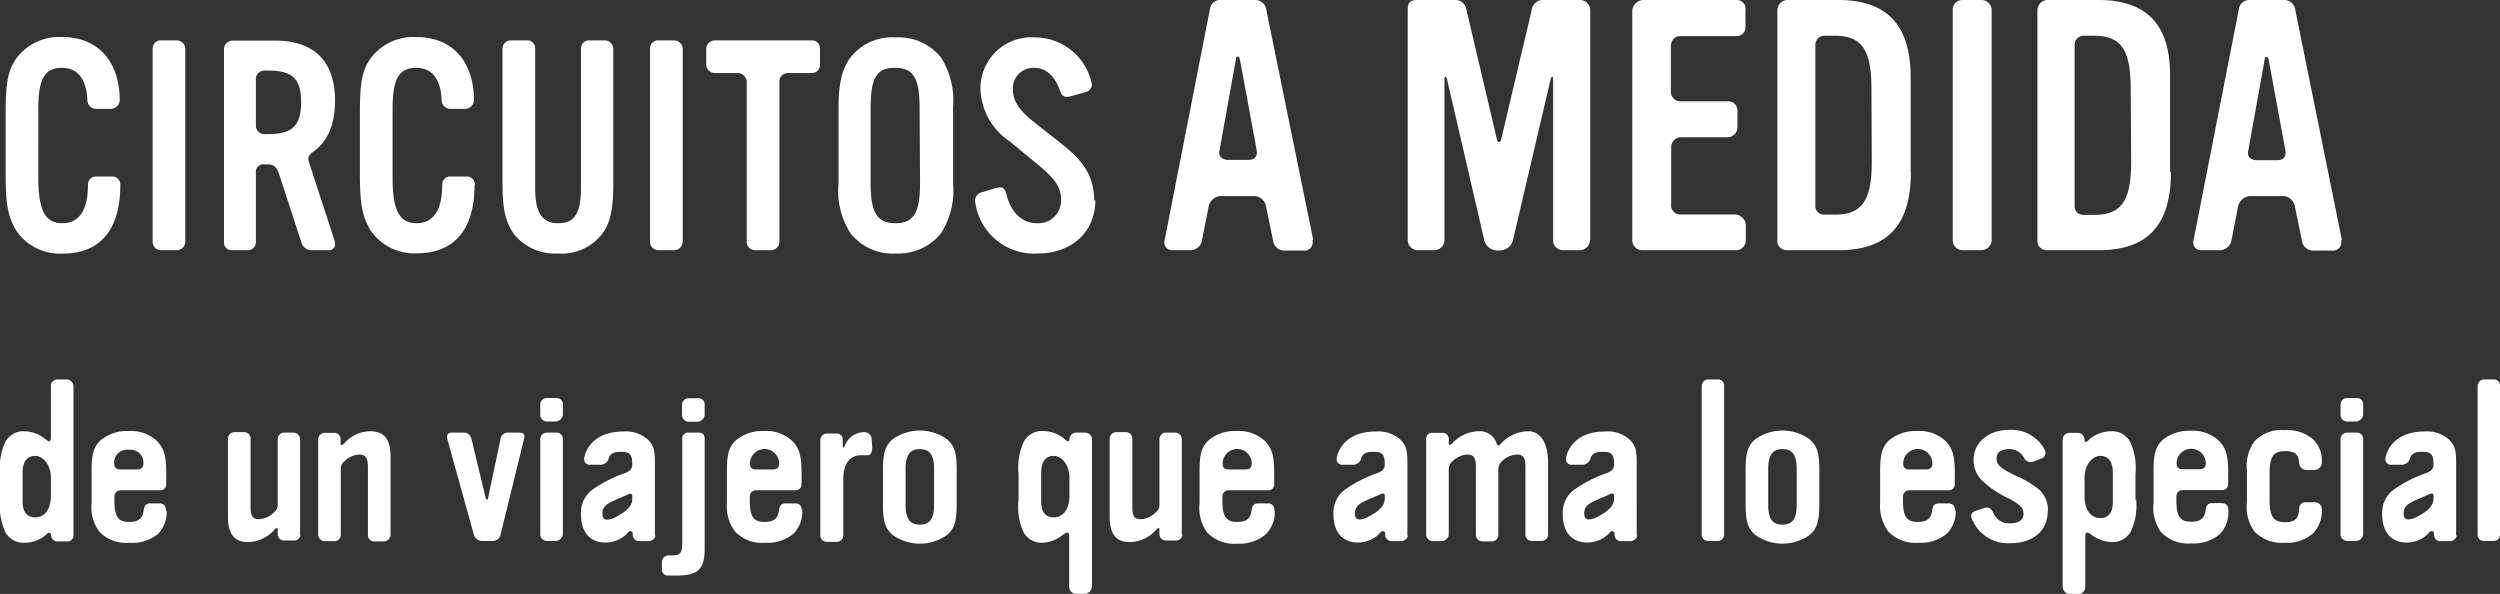
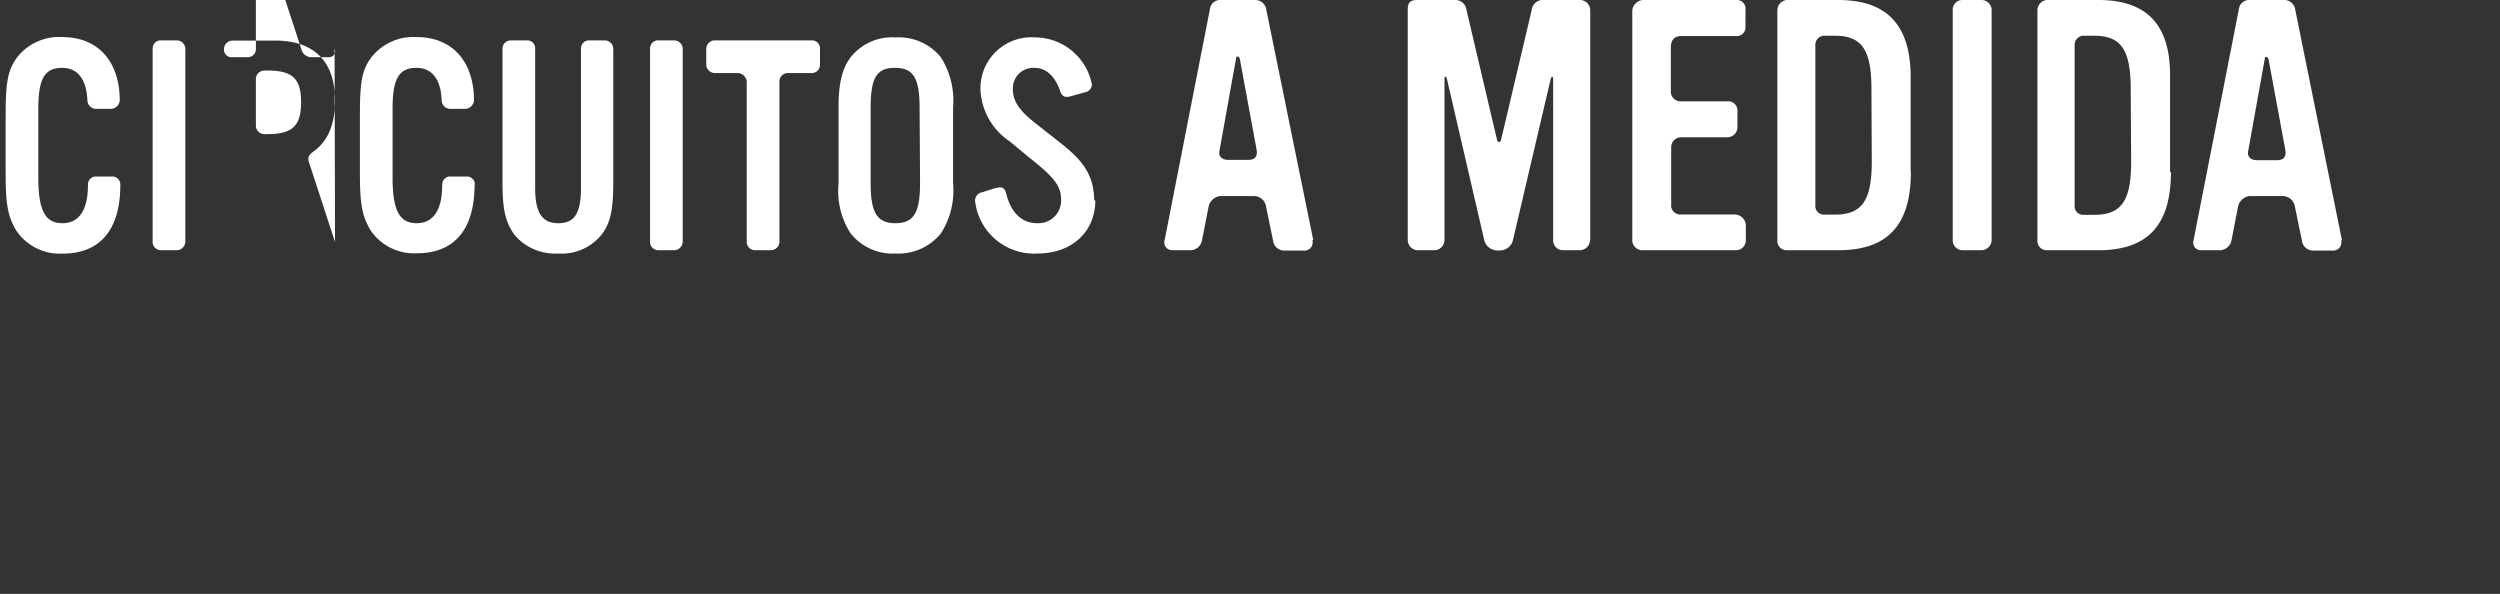
<svg xmlns="http://www.w3.org/2000/svg" viewBox="0 0 221.1 52.52">
  <rect x="0" y="0" width="221.1" height="52.52" fill="#333333" stroke="none" />
  <defs>
    <style>.a{fill:#fff;}</style>
  </defs>
-   <path class="a" d="m221.1 47.26V34.12a.52.52 0 0 0-.56-.56h-.84a.58.58 0 0 0-.58.58v13.12a.55.55 0 0 0 .56.58h.86a.55.55 0 0 0 .56-.58m-5.88-3.16c0 .62-.5 1.1-1.38 1.56a1.84 1.84 0 0 1-.84.28c-.36 0-.42-.28-.42-.56c0-.84.78-1 2.28-1.68c.18-.08.36-.1.36.16zm2 3.24V41c0-1.2-.1-1.58-.6-2.1a2.9 2.9 0 0 0-2.18-.74c-3 0-3.48 2.1-3.48 2.48a.48.48 0 0 0 .5.46h1a.75.75 0 0 0 .68-.58c.16-.46.52-.56 1.08-.56c.76 0 1 .18 1 1.14c0 .4-.26.58-.6.72a11.47 11.47 0 0 0-3 1.54a2.54 2.54 0 0 0-.94 2.12c0 1.58.8 2.5 2.16 2.5a2.66 2.66 0 0 0 1.82-.7c.18-.16.2-.3.38-.3s.22.08.22.3a.56.56 0 0 0 .52.58h.9c.24 0 .58-.22.58-.5m-8.26-.1v-8.44a.55.55 0 0 0-.58-.56h-.84a.59.59 0 0 0-.58.56v8.44a.59.59 0 0 0 .56.58h.86a.68.68 0 0 0 .58-.58m0-10.58v-.92a.55.55 0 0 0-.58-.56h-.84a.58.58 0 0 0-.58.58v.9a.59.59 0 0 0 .56.6h.86a.7.7 0 0 0 .58-.6M205.34 45a.61.61 0 0 0-.58-.58h-.82a.55.55 0 0 0-.6.58c-.06 1-.48 1.18-1.3 1.18c-1 0-1.32-.56-1.32-2V41.9c0-1.5.32-2 1.34-2c.8 0 1.22.18 1.28 1.06a.63.63 0 0 0 .58.6h.84a.66.66 0 0 0 .58-.6a2.65 2.65 0 0 0-.74-2.08a3.53 3.53 0 0 0-2.56-.84a3.26 3.26 0 0 0-2.66 1a3.7 3.7 0 0 0-.66 2.6v2.76a3.66 3.66 0 0 0 .66 2.6a3.35 3.35 0 0 0 2.68 1a3.46 3.46 0 0 0 2.54-.86a2.89 2.89 0 0 0 .74-2.16m-10.26-4c0 .38-.22.52-.58.52h-1.44c-.36 0-.56-.14-.56-.52a1.29 1.29 0 0 1 2.58 0m2 4.14c0-.36-.18-.62-.56-.62h-.86c-.44 0-.54.24-.6.64c-.1.78-.54 1-1.3 1c-1 0-1.28-.56-1.28-1.9v-.38a.55.55 0 0 1 .54-.52h3.48a.52.52 0 0 0 .56-.56v-1c0-1.5-.2-2.16-.82-2.8a3.37 3.37 0 0 0-2.5-.88a3.65 3.65 0 0 0-2.44.78c-.64.58-.84 1.2-.84 2.72v2.86a3.72 3.72 0 0 0 .66 2.6a3.29 3.29 0 0 0 2.68 1a3.54 3.54 0 0 0 2.54-.84a2.78 2.78 0 0 0 .74-2m-10.22-.82c0 .72-.24 1.42-1.12 1.42c-.58 0-1.38-.42-1.38-1.94v-1.64c0-1.2.74-1.92 1.38-1.92c.88 0 1.12.74 1.12 1.48zm2-.16v-2.3a5.55 5.55 0 0 0-.44-2.8a1.8 1.8 0 0 0-1.72-1a3 3 0 0 0-1.78.6c-.2.14-.56.64-.56.1a.62.62 0 0 0-.58-.56H183a.62.62 0 0 0-.58.56v13.1a.68.68 0 0 0 .56.6h.86a.62.62 0 0 0 .58-.62v-4.48c0-.26.06-.34.16-.34a.83.83 0 0 1 .4.2a3.08 3.08 0 0 0 1.78.64a1.81 1.81 0 0 0 1.72-1a5.38 5.38 0 0 0 .44-2.78m-7.8 1a2.43 2.43 0 0 0-.76-1.84a8.46 8.46 0 0 0-2.16-1.28c-1.5-.74-1.62-1-1.62-1.54s.48-.78 1.1-.78a1.44 1.44 0 0 1 1.32.76a.65.65 0 0 0 .84.34l.68-.26a.54.54 0 0 0 .28-.84a3.31 3.31 0 0 0-3.14-1.7c-1.8 0-3.12 1.12-3.12 2.66a2.51 2.51 0 0 0 .78 1.84a8.46 8.46 0 0 0 2.16 1.48c1.14.56 1.48.92 1.48 1.46s-.48.82-1.14.82a1.5 1.5 0 0 1-1.54-.94c-.18-.38-.4-.54-.82-.4l-.68.22c-.42.14-.54.38-.36.78a3.42 3.42 0 0 0 3.4 2.1c2 0 3.28-1.12 3.28-2.82M170.9 41c0 .38-.22.52-.58.52h-1.44c-.36 0-.56-.14-.56-.52a1.29 1.29 0 0 1 2.58 0m2 4.14c0-.36-.18-.62-.56-.62h-.86c-.44 0-.54.24-.6.64c-.1.78-.54 1-1.3 1c-1 0-1.28-.56-1.28-1.9v-.38a.55.55 0 0 1 .54-.52h3.48a.52.52 0 0 0 .56-.56v-1c0-1.5-.2-2.16-.82-2.8a3.37 3.37 0 0 0-2.5-.88a3.65 3.65 0 0 0-2.44.78c-.64.58-.84 1.2-.84 2.72v2.86A3.72 3.72 0 0 0 167 47a3.29 3.29 0 0 0 2.68 1a3.54 3.54 0 0 0 2.54-.84a2.78 2.78 0 0 0 .74-2m-14.06-.5c0 1.22-.38 1.74-1.26 1.74s-1.26-.52-1.26-1.76v-3.16c0-1.22.38-1.76 1.26-1.76s1.26.52 1.26 1.76zm2-.14v-2.94c0-1.52-.18-2.12-.84-2.72a4.14 4.14 0 0 0-4.84 0c-.64.56-.84 1.22-.84 2.72v3c0 1.5.18 2.12.84 2.72a4.14 4.14 0 0 0 4.84 0c.64-.56.84-1.2.84-2.74m-8.42 2.74V34.12a.52.52 0 0 0-.56-.56h-.84a.58.58 0 0 0-.58.58v13.12a.55.55 0 0 0 .56.58h.86a.55.55 0 0 0 .56-.58m-9.73-3.16c0 .62-.5 1.1-1.38 1.56a1.84 1.84 0 0 1-.84.28c-.36 0-.42-.28-.42-.56c0-.84.78-1 2.28-1.68c.18-.08.36-.1.36.16zm2 3.24V41c0-1.2-.1-1.58-.6-2.1a2.9 2.9 0 0 0-2.18-.74c-3 0-3.48 2.1-3.48 2.48a.48.48 0 0 0 .5.46h1a.75.75 0 0 0 .68-.58c.16-.46.52-.56 1.08-.56c.76 0 1 .18 1 1.14c0 .4-.26.58-.6.72a11.47 11.47 0 0 0-3 1.54a2.54 2.54 0 0 0-.94 2.12c0 1.58.8 2.5 2.16 2.5a2.66 2.66 0 0 0 1.82-.7c.18-.16.2-.3.38-.3s.22.08.22.3a.56.56 0 0 0 .52.58h.9c.24 0 .58-.22.58-.5m-7.88-.08v-6.44c0-1.5-.58-2.7-1.76-2.7a3.35 3.35 0 0 0-2.38 1.06c-.1.1-.14.2-.22.2a.21.21 0 0 1-.18-.16a1.56 1.56 0 0 0-1.62-1.1a3.27 3.27 0 0 0-2.32 1.08c-.1.1-.3.22-.3 0v-.4a.54.54 0 0 0-.58-.54h-.88a.51.51 0 0 0-.54.54v8.46a.6.6 0 0 0 .54.58h.88a.68.68 0 0 0 .58-.56v-5.88a.82.82 0 0 1 .26-.56a2.07 2.07 0 0 1 1.36-.66c.58 0 .78.28.78 1.12v6a.58.58 0 0 0 .54.56h.84a.57.57 0 0 0 .6-.56v-5.9a1.06 1.06 0 0 1 .28-.58a2 2 0 0 1 1.36-.64c.58 0 .76.28.76 1.12v5.94a.56.56 0 0 0 .56.58h.86a.56.56 0 0 0 .58-.58m-14.44-3.16c0 .62-.5 1.1-1.38 1.56a1.84 1.84 0 0 1-.84.28c-.36 0-.42-.28-.42-.56c0-.84.78-1 2.28-1.68c.18-.08.36-.1.36.16zm2 3.24V41c0-1.2-.1-1.58-.6-2.1a2.9 2.9 0 0 0-2.18-.74c-3 0-3.48 2.1-3.48 2.48a.48.48 0 0 0 .5.46h1a.75.75 0 0 0 .68-.58c.16-.46.52-.56 1.08-.56c.76 0 1 .18 1 1.14c0 .4-.26.58-.6.72a11.47 11.47 0 0 0-3 1.54a2.54 2.54 0 0 0-.94 2.12c0 1.58.8 2.5 2.16 2.5a2.66 2.66 0 0 0 1.82-.7c.18-.16.2-.3.38-.3s.22.08.22.3a.56.56 0 0 0 .52.58h.9c.24 0 .58-.22.58-.5M110.71 41c0 .38-.22.52-.58.52h-1.44c-.36 0-.56-.14-.56-.52a1.29 1.29 0 0 1 2.58 0m2 4.14c0-.36-.18-.62-.56-.62h-.86c-.44 0-.54.24-.6.64c-.1.78-.54 1-1.3 1c-1 0-1.28-.56-1.28-1.9v-.38a.55.55 0 0 1 .54-.52h3.48a.52.52 0 0 0 .56-.56v-1c0-1.5-.2-2.16-.82-2.8a3.37 3.37 0 0 0-2.5-.88a3.65 3.65 0 0 0-2.44.78c-.64.58-.84 1.2-.84 2.72v2.86a3.72 3.72 0 0 0 .66 2.6a3.29 3.29 0 0 0 2.68 1a3.54 3.54 0 0 0 2.57-.88a2.78 2.78 0 0 0 .74-2m-8.22 2.12v-8.48a.59.59 0 0 0-.56-.58h-.84a.58.58 0 0 0-.58.58v5.84a.74.74 0 0 1-.28.58a2 2 0 0 1-1.36.66c-.58 0-.76-.28-.76-1.12v-6a.56.56 0 0 0-.58-.58h-.82a.58.58 0 0 0-.6.58v6.92c0 1.5.56 2.22 1.76 2.22a3.13 3.13 0 0 0 2.34-1.08c.2-.2.3-.24.3 0v.38a.56.56 0 0 0 .58.56h.88a.56.56 0 0 0 .58-.56m-10-5v1.58c0 1.52-.8 1.94-1.38 1.94c-.88 0-1.12-.7-1.12-1.42V41.8c0-.74.24-1.48 1.12-1.48c.64 0 1.38.72 1.38 1.92m2 9.68v-13.1a.62.62 0 0 0-.58-.56h-.84a.62.62 0 0 0-.58.56c0 .48-.4 0-.56-.1a3 3 0 0 0-1.78-.6a1.8 1.8 0 0 0-1.72 1a5.55 5.55 0 0 0-.44 2.8v2.3a5.38 5.38 0 0 0 .41 2.78a1.81 1.81 0 0 0 1.72 1a3.08 3.08 0 0 0 1.79-.7a.83.83 0 0 1 .4-.2c.1 0 .16.08.16.34v4.46a.62.62 0 0 0 .58.62h.86a.68.68 0 0 0 .56-.6m-13.95-7.26c0 1.22-.38 1.74-1.26 1.74s-1.26-.52-1.26-1.76v-3.16c0-1.22.38-1.76 1.26-1.76s1.26.52 1.26 1.76zm2-.14v-2.94c0-1.52-.18-2.12-.84-2.72a4.14 4.14 0 0 0-4.84 0c-.64.56-.84 1.22-.84 2.72v3c0 1.5.18 2.12.84 2.72a4.14 4.14 0 0 0 4.84 0c.64-.56.84-1.2.84-2.74m-7.52-5.64a.64.64 0 0 0-.62-.7a1.82 1.82 0 0 0-1.76 1.22c-.08.16-.18.16-.18 0v-.54a.52.52 0 0 0-.58-.56h-.86a.58.58 0 0 0-.54.56v8.44a.56.56 0 0 0 .54.58h.91a.58.58 0 0 0 .58-.58v-5c0-1.12.44-2.08 1.6-2.08h.58c.2 0 .38-.22.38-.7zM68.91 41c0 .38-.22.52-.58.52h-1.44c-.36 0-.56-.14-.56-.52a1.29 1.29 0 0 1 2.58 0m2 4.14c0-.36-.18-.62-.56-.62h-.86c-.44 0-.54.24-.6.64c-.1.78-.54 1-1.3 1c-1 0-1.28-.56-1.28-1.9v-.38a.55.55 0 0 1 .54-.52h3.48a.52.52 0 0 0 .56-.56v-1c0-1.5-.2-2.16-.82-2.8a3.37 3.37 0 0 0-2.5-.88a3.65 3.65 0 0 0-2.44.78c-.64.58-.84 1.2-.84 2.72v2.86A3.72 3.72 0 0 0 65 47a3.29 3.29 0 0 0 2.68 1a3.54 3.54 0 0 0 2.54-.84a2.78 2.78 0 0 0 .74-2m-8.64 3.36v-9.7c0-.38-.16-.56-.56-.56h-.88a.51.51 0 0 0-.54.58V48c0 .94-.22 1.12-.92 1.12h-.34a.6.6 0 0 0-.54.56v.66a.52.52 0 0 0 .56.56h.74c1.86 0 2.48-.52 2.48-2.36m0-11.84v-.92a.55.55 0 0 0-.58-.56h-.84a.58.58 0 0 0-.58.58v.9a.59.59 0 0 0 .56.6h.86a.7.7 0 0 0 .58-.6m-6.4 7.42c0 .62-.5 1.1-1.38 1.56a1.84 1.84 0 0 1-.84.28c-.36 0-.42-.28-.42-.56c0-.84.78-1 2.28-1.68c.18-.08.36-.1.36.16zm2 3.24V41c0-1.2-.1-1.58-.6-2.1a2.9 2.9 0 0 0-2.18-.74c-3 0-3.48 2.1-3.48 2.48a.48.48 0 0 0 .5.46h1a.75.75 0 0 0 .68-.58c.16-.46.52-.56 1.08-.56c.76 0 1 .18 1 1.14c0 .4-.26.58-.6.72a11.47 11.47 0 0 0-3 1.54a2.54 2.54 0 0 0-.94 2.12c0 1.58.8 2.5 2.16 2.5a2.66 2.66 0 0 0 1.82-.7c.18-.16.2-.3.38-.3s.22.08.22.3a.56.56 0 0 0 .52.58h.9c.24 0 .58-.22.58-.5m-8.18-.08v-8.46a.55.55 0 0 0-.58-.56h-.84a.59.59 0 0 0-.58.56v8.44a.59.59 0 0 0 .56.58h.86a.68.68 0 0 0 .58-.58m0-10.58v-.92a.55.55 0 0 0-.58-.56h-.84a.58.58 0 0 0-.58.58v.9a.59.59 0 0 0 .56.6h.86a.7.7 0 0 0 .58-.6m-3.44 2.16c.1-.4 0-.58-.42-.58H45a.67.67 0 0 0-.74.6l-1.1 5.2c0 .18-.14.18-.2 0l-1.26-5.22a.69.69 0 0 0-.74-.58H40c-.36 0-.54.18-.44.56l2.34 8.44a.75.75 0 0 0 .74.58h.94a.69.69 0 0 0 .7-.6zm-11.8 8.44v-6.92c0-1.5-.56-2.22-1.78-2.22a3.09 3.09 0 0 0-2.32 1.08c-.18.18-.32.2-.32 0v-.4a.56.56 0 0 0-.58-.54h-.82a.58.58 0 0 0-.58.56v8.46a.59.59 0 0 0 .58.56h.84a.56.56 0 0 0 .58-.56v-5.86a.75.75 0 0 1 .28-.6a2 2 0 0 1 1.34-.64c.56 0 .78.28.78 1.12v6a.55.55 0 0 0 .56.56h.82a.61.61 0 0 0 .62-.56m-8 0v-8.48a.59.59 0 0 0-.56-.58h-.84a.58.58 0 0 0-.58.58v5.84a.74.74 0 0 1-.28.58a2 2 0 0 1-1.36.66c-.58 0-.76-.28-.76-1.12v-6a.56.56 0 0 0-.58-.58h-.82a.58.58 0 0 0-.6.58v6.92c0 1.5.56 2.22 1.76 2.22a3.13 3.13 0 0 0 2.34-1.08c.2-.2.3-.24.3 0v.38a.56.56 0 0 0 .58.56h.86a.56.56 0 0 0 .58-.56M12.68 41c0 .38-.22.52-.58.52h-1.44c-.36 0-.56-.14-.56-.52a1.14 1.14 0 0 1 1.3-1.22A1.14 1.14 0 0 1 12.68 41m2 4.14c0-.36-.18-.62-.56-.62h-.82c-.44 0-.54.24-.6.64c-.1.78-.54 1-1.3 1c-1 0-1.28-.56-1.28-1.9v-.38a.55.55 0 0 1 .54-.52h3.48a.52.52 0 0 0 .56-.56v-1c0-1.5-.2-2.16-.82-2.8a3.37 3.37 0 0 0-2.5-.88a3.65 3.65 0 0 0-2.44.78c-.64.58-.84 1.2-.84 2.72v2.86A3.72 3.72 0 0 0 8.76 47a3.29 3.29 0 0 0 2.68 1a3.54 3.54 0 0 0 2.56-.8a2.78 2.78 0 0 0 .74-2M4.5 42.24v1.58c0 1.52-.8 1.94-1.38 1.94c-.88 0-1.12-.7-1.12-1.42V41.8c0-.74.24-1.48 1.12-1.48c.64 0 1.38.72 1.38 1.92m2 5V34.16a.62.62 0 0 0-.56-.6h-.86a.57.57 0 0 0-.58.62v4.46c0 .66-.3.32-.56.14a3 3 0 0 0-1.78-.64a1.81 1.81 0 0 0-1.72 1A5.6 5.6 0 0 0 0 41.9v2.3A5.78 5.78 0 0 0 .44 47a1.82 1.82 0 0 0 1.72 1a2.93 2.93 0 0 0 1.78-.6c.18-.12.26-.28.4-.28s.16.06.18.22a.55.55 0 0 0 .56.54h.84a.52.52 0 0 0 .58-.56" />
-   <path class="a" d="m202.12 13.3c.09.59-.19.87-.74.87h-1.77c-.5 0-.9-.28-.78-.81l1.46-8.12c0-.31.28-.25.34 0zm5 7.94L203 .9a1 1 0 0 0-1.09-.9H199a.93.93 0 0 0-1 .84l-4 20.4a.68.68 0 0 0 .68.89h1.61a1.07 1.07 0 0 0 1.06-.86l.58-3a1.21 1.21 0 0 1 1-.93h2.94a1.1 1.1 0 0 1 1.09.93l.62 3a1 1 0 0 0 1.05.89h1.65a.72.72 0 0 0 .77-.89m-18.57-6.95c0 3.44-.87 4.68-3.25 4.68h-1a.75.75 0 0 1-.75-.71V4a.8.8 0 0 1 .84-.84h.87c2.38 0 3.25 1.21 3.25 4.71zm3.44.9V6.91C192 2.23 189.91 0 185.57 0H181a.93.93 0 0 0-.81.9v20.34a.82.82 0 0 0 .81.89h4.59c4.34 0 6.41-2.2 6.41-6.94m-15.86 6.11V.84a.9.9 0 0 0-.87-.84h-1.7a.85.85 0 0 0-.87.87V21.3a.88.88 0 0 0 .87.83h1.67a.93.93 0 0 0 .9-.83m-10.6-7c0 3.44-.87 4.68-3.25 4.68h-1a.75.75 0 0 1-.74-.71V4a.8.8 0 0 1 .84-.84h.87c2.38 0 3.25 1.21 3.25 4.71zm3.44.9V6.91C169 2.23 166.9 0 162.56 0H158a.93.93 0 0 0-.81.9v20.34a.82.82 0 0 0 .81.89h4.58c4.34 0 6.42-2.2 6.42-6.94m-14.6 4.71a1 1 0 0 0-.9-.93h-4.87a.8.8 0 0 1-.83-.9v-5a.88.88 0 0 1 .83-.93h4.16a.89.89 0 0 0 .87-.87V9.86a.82.82 0 0 0-.87-.9h-4.12a.85.85 0 0 1-.9-.87v-3.9c0-.59.27-1 .9-1h4.86a.78.78 0 0 0 .84-.87V.9a.78.78 0 0 0-.87-.9h-8.24a1.05 1.05 0 0 0-.9.9v20.37a.89.89 0 0 0 .9.86h8.24a.87.87 0 0 0 .9-.86zm-13.76 1.37V.9a.91.91 0 0 0-.93-.9h-3.14a1 1 0 0 0-1.11.9l-2.7 11.44c-.06.28-.31.31-.37 0L129.7.9a1 1 0 0 0-1.08-.9h-3.26c-.65 0-.86.22-.86.87v20.37a.91.91 0 0 0 .86.89h1.49a.91.91 0 0 0 .9-.89V7c0-.31.16-.28.22 0l3.31 14.29a1.2 1.2 0 0 0 1.12.86h.31a1.19 1.19 0 0 0 1.09-.89L137.14 7c.07-.28.22-.28.22 0v14.24a.87.87 0 0 0 .87.89h1.46a.92.92 0 0 0 .93-.86m-29.48-8c.09.59-.19.87-.75.87h-1.77c-.49 0-.89-.28-.77-.81l1.46-8.12c0-.31.28-.25.34 0zm5 7.94L112 .9a1 1 0 0 0-1-.9h-3a.92.92 0 0 0-1 .84l-4 20.4a.69.69 0 0 0 .69.89h1.61a1.05 1.05 0 0 0 1-.86l.59-3a1.19 1.19 0 0 1 1-.93h3a1.08 1.08 0 0 1 1.08.93l.62 3a1 1 0 0 0 1.06.89h1.64a.72.72 0 0 0 .78-.89m-19.3-3.53c0-3-1.93-4.26-4-5.9l-1.27-1c-1.38-1.09-1.92-1.93-1.92-2.94A1.81 1.81 0 0 1 91.47 6c1 0 1.8.67 2.27 2c.12.39.31.57.62.57a2 2 0 0 0 .31-.05L96 8.15a.72.72 0 0 0 .57-.68a5.14 5.14 0 0 0-5-4.16a4.51 4.51 0 0 0-4.86 4.55a5.8 5.8 0 0 0 2.6 4.65l1.8 1.49c2.16 1.71 2.73 2.47 2.73 3.64a2 2 0 0 1-2.11 2.1c-1.32 0-2.29-.88-2.73-2.57c-.1-.44-.28-.6-.57-.6a2.71 2.71 0 0 0-.52.1l-1 .32a.79.79 0 0 0-.68.72a5.25 5.25 0 0 0 5.54 4.71c3 0 5.1-1.9 5.1-4.71m-15.5-1.5c0 2.62-.57 3.53-2.18 3.53S77 18.83 77 16.21V9.55C77 6.9 77.51 6 79.15 6s2.18.91 2.18 3.56zm2.92 0V9.5a7.17 7.17 0 0 0-1.07-4.42a4.78 4.78 0 0 0-4-1.77a4.67 4.67 0 0 0-4 1.77c-.75 1-1.06 2.31-1.06 4.42v6.73a6.94 6.94 0 0 0 1.06 4.4a4.75 4.75 0 0 0 4 1.79a4.81 4.81 0 0 0 4-1.79a7 7 0 0 0 1.07-4.4M72.52 5.73V4.3a.71.71 0 0 0-.73-.73h-8.61a.76.76 0 0 0-.72.73v1.4a.77.77 0 0 0 .72.76h2.11a.85.85 0 0 1 .75.72v14.23a.74.74 0 0 0 .73.72h1.41a.76.76 0 0 0 .75-.72V7.21a.75.75 0 0 1 .75-.75h2.11a.72.72 0 0 0 .73-.73m-12.14 15.7V4.27a.77.77 0 0 0-.73-.7h-1.43a.71.71 0 0 0-.73.73v17.13a.74.74 0 0 0 .73.7h1.4a.78.78 0 0 0 .76-.7m-6.14-5.28V4.35a.76.76 0 0 0-.75-.78h-1.35a.72.72 0 0 0-.76.75v12.3c0 2.24-.57 3.12-2 3.12s-2.05-.91-2.05-3.12V4.32a.7.7 0 0 0-.75-.75h-1.41a.74.74 0 0 0-.73.75v11.86c0 2.34.26 3.48 1.07 4.6a4.69 4.69 0 0 0 3.84 1.64a4.53 4.53 0 0 0 3.83-1.64c.8-1 1.06-2.23 1.06-4.63M42 16.36a.71.71 0 0 0-.78-.75h-1.36a.7.7 0 0 0-.75.73c0 2.28-.81 3.4-2.26 3.4s-2.13-1-2.13-4V9.6c0-2.6.54-3.6 2.1-3.6C38.2 6 39 7 39.06 8.9a.78.78 0 0 0 .75.73h1.33a.82.82 0 0 0 .78-.73c0-3.48-1.93-5.62-5.07-5.62A4.72 4.72 0 0 0 32.9 5c-.86 1.11-1.07 2.1-1.07 5.14v5.18c0 2.81.21 3.77.91 5a4.65 4.65 0 0 0 4.13 2.08c3.33 0 5.1-2.13 5.1-6.06M26.63 9c0 2.11-.75 2.86-2.94 2.86h-.31a.75.75 0 0 1-.75-.75V7a.75.75 0 0 1 .75-.76h.31c2.19 0 2.94.73 2.94 2.81m3 12.35l-2.31-7.07c-.13-.44 0-.63.42-.94c1.27-.91 1.89-2.42 1.89-4.5c0-3.45-1.84-5.3-5.3-5.3h-3.8a.76.76 0 0 0-.72.75v17.07a.67.67 0 0 0 .7.72h1.39a.71.71 0 0 0 .73-.72v-6.14a.66.66 0 0 1 .75-.73h.26c.57 0 .78.21 1 .73l2 6.11a.93.93 0 0 0 1 .75h1.46a.53.53 0 0 0 .49-.75m-13.2.05V4.27a.77.77 0 0 0-.73-.7h-1.43a.71.71 0 0 0-.73.73v17.13a.74.74 0 0 0 .73.7h1.4a.78.78 0 0 0 .76-.7m-5.75-5.07a.71.71 0 0 0-.78-.75H8.53a.7.7 0 0 0-.75.73c0 2.28-.81 3.4-2.26 3.4s-2.13-1-2.13-4V9.6c0-2.6.54-3.6 2.1-3.6c1.38 0 2.16 1 2.24 2.9a.78.78 0 0 0 .75.73h1.33a.82.82 0 0 0 .78-.73c0-3.48-1.93-5.62-5.07-5.62A4.72 4.72 0 0 0 1.57 5C.71 6.14.5 7.13.5 10.17v5.18c0 2.81.21 3.77.91 5a4.65 4.65 0 0 0 4.13 2.08c3.33 0 5.1-2.13 5.1-6.06" />
+   <path class="a" d="m202.12 13.3c.09.59-.19.87-.74.87h-1.77c-.5 0-.9-.28-.78-.81l1.46-8.12c0-.31.28-.25.34 0zm5 7.94L203 .9a1 1 0 0 0-1.09-.9H199a.93.93 0 0 0-1 .84l-4 20.4a.68.68 0 0 0 .68.89h1.61a1.07 1.07 0 0 0 1.06-.86l.58-3a1.21 1.21 0 0 1 1-.93h2.94a1.1 1.1 0 0 1 1.09.93l.62 3a1 1 0 0 0 1.05.89h1.65a.72.72 0 0 0 .77-.89m-18.57-6.95c0 3.44-.87 4.68-3.25 4.68h-1a.75.75 0 0 1-.75-.71V4a.8.8 0 0 1 .84-.84h.87c2.38 0 3.25 1.21 3.25 4.71zm3.44.9V6.91C192 2.23 189.91 0 185.57 0H181a.93.93 0 0 0-.81.9v20.34a.82.82 0 0 0 .81.89h4.59c4.34 0 6.41-2.2 6.41-6.94m-15.86 6.11V.84a.9.9 0 0 0-.87-.84h-1.7a.85.85 0 0 0-.87.87V21.3a.88.88 0 0 0 .87.83h1.67a.93.93 0 0 0 .9-.83m-10.6-7c0 3.44-.87 4.68-3.25 4.68h-1a.75.75 0 0 1-.74-.71V4a.8.8 0 0 1 .84-.84h.87c2.38 0 3.25 1.21 3.25 4.71zm3.44.9V6.91C169 2.23 166.9 0 162.56 0H158a.93.93 0 0 0-.81.9v20.34a.82.82 0 0 0 .81.89h4.58c4.34 0 6.42-2.2 6.42-6.94m-14.6 4.71a1 1 0 0 0-.9-.93h-4.87a.8.8 0 0 1-.83-.9v-5a.88.88 0 0 1 .83-.93h4.16a.89.89 0 0 0 .87-.87V9.86a.82.82 0 0 0-.87-.9h-4.12a.85.85 0 0 1-.9-.87v-3.9c0-.59.27-1 .9-1h4.86a.78.78 0 0 0 .84-.87V.9a.78.78 0 0 0-.87-.9h-8.24a1.05 1.05 0 0 0-.9.9v20.37a.89.89 0 0 0 .9.86h8.24a.87.87 0 0 0 .9-.86zm-13.76 1.37V.9a.91.91 0 0 0-.93-.9h-3.14a1 1 0 0 0-1.11.9l-2.7 11.44c-.06.28-.31.31-.37 0L129.7.9a1 1 0 0 0-1.08-.9h-3.26c-.65 0-.86.22-.86.87v20.37a.91.91 0 0 0 .86.89h1.49a.91.91 0 0 0 .9-.89V7c0-.31.16-.28.22 0l3.31 14.29a1.2 1.2 0 0 0 1.12.86h.31a1.19 1.19 0 0 0 1.09-.89L137.14 7c.07-.28.22-.28.22 0v14.24a.87.87 0 0 0 .87.89h1.46a.92.92 0 0 0 .93-.86m-29.48-8c.09.59-.19.87-.75.87h-1.77c-.49 0-.89-.28-.77-.81l1.46-8.12c0-.31.28-.25.34 0zm5 7.94L112 .9a1 1 0 0 0-1-.9h-3a.92.92 0 0 0-1 .84l-4 20.4a.69.69 0 0 0 .69.89h1.61a1.05 1.05 0 0 0 1-.86l.59-3a1.19 1.19 0 0 1 1-.93h3a1.08 1.08 0 0 1 1.08.93l.62 3a1 1 0 0 0 1.06.89h1.64a.72.72 0 0 0 .78-.89m-19.3-3.53c0-3-1.93-4.26-4-5.9l-1.27-1c-1.38-1.09-1.92-1.93-1.92-2.94A1.81 1.81 0 0 1 91.47 6c1 0 1.8.67 2.27 2c.12.39.31.57.62.57a2 2 0 0 0 .31-.05L96 8.15a.72.72 0 0 0 .57-.68a5.14 5.14 0 0 0-5-4.16a4.51 4.51 0 0 0-4.86 4.55a5.8 5.8 0 0 0 2.6 4.65l1.8 1.49c2.16 1.71 2.73 2.47 2.73 3.64a2 2 0 0 1-2.11 2.1c-1.32 0-2.29-.88-2.73-2.57c-.1-.44-.28-.6-.57-.6a2.71 2.71 0 0 0-.52.1l-1 .32a.79.79 0 0 0-.68.72a5.25 5.25 0 0 0 5.54 4.71c3 0 5.1-1.9 5.1-4.71m-15.5-1.5c0 2.62-.57 3.53-2.18 3.53S77 18.83 77 16.21V9.55C77 6.9 77.51 6 79.15 6s2.18.91 2.18 3.56zm2.92 0V9.5a7.17 7.17 0 0 0-1.07-4.42a4.78 4.78 0 0 0-4-1.77a4.67 4.67 0 0 0-4 1.77c-.75 1-1.06 2.31-1.06 4.42v6.73a6.94 6.94 0 0 0 1.06 4.4a4.75 4.75 0 0 0 4 1.79a4.81 4.81 0 0 0 4-1.79a7 7 0 0 0 1.07-4.4M72.52 5.73V4.3a.71.71 0 0 0-.73-.73h-8.61a.76.76 0 0 0-.72.73v1.4a.77.77 0 0 0 .72.76h2.11a.85.85 0 0 1 .75.72v14.23a.74.74 0 0 0 .73.72h1.41a.76.76 0 0 0 .75-.72V7.21a.75.75 0 0 1 .75-.75h2.11a.72.72 0 0 0 .73-.73m-12.14 15.7V4.27a.77.77 0 0 0-.73-.7h-1.43a.71.71 0 0 0-.73.73v17.13a.74.74 0 0 0 .73.7h1.4a.78.78 0 0 0 .76-.7m-6.14-5.28V4.35a.76.76 0 0 0-.75-.78h-1.35a.72.72 0 0 0-.76.75v12.3c0 2.24-.57 3.12-2 3.12s-2.05-.91-2.05-3.12V4.32a.7.7 0 0 0-.75-.75h-1.41a.74.74 0 0 0-.73.75v11.86c0 2.34.26 3.48 1.07 4.6a4.69 4.69 0 0 0 3.84 1.64a4.53 4.53 0 0 0 3.83-1.64c.8-1 1.06-2.23 1.06-4.63M42 16.36a.71.71 0 0 0-.78-.75h-1.36a.7.7 0 0 0-.75.73c0 2.28-.81 3.4-2.26 3.4s-2.13-1-2.13-4V9.6c0-2.6.54-3.6 2.1-3.6C38.2 6 39 7 39.06 8.9a.78.78 0 0 0 .75.73h1.33a.82.82 0 0 0 .78-.73c0-3.48-1.93-5.62-5.07-5.62A4.72 4.72 0 0 0 32.9 5c-.86 1.11-1.07 2.1-1.07 5.14v5.18c0 2.81.21 3.77.91 5a4.65 4.65 0 0 0 4.13 2.08c3.33 0 5.1-2.13 5.1-6.06M26.63 9c0 2.11-.75 2.86-2.94 2.86h-.31a.75.75 0 0 1-.75-.75V7a.75.75 0 0 1 .75-.76h.31c2.19 0 2.94.73 2.94 2.81m3 12.35l-2.31-7.07c-.13-.44 0-.63.42-.94c1.27-.91 1.89-2.42 1.89-4.5c0-3.45-1.84-5.3-5.3-5.3h-3.8a.76.76 0 0 0-.72.75a.67.67 0 0 0 .7.72h1.39a.71.71 0 0 0 .73-.72v-6.14a.66.66 0 0 1 .75-.73h.26c.57 0 .78.21 1 .73l2 6.11a.93.93 0 0 0 1 .75h1.46a.53.53 0 0 0 .49-.75m-13.2.05V4.27a.77.77 0 0 0-.73-.7h-1.43a.71.71 0 0 0-.73.73v17.13a.74.74 0 0 0 .73.7h1.4a.78.78 0 0 0 .76-.7m-5.75-5.07a.71.71 0 0 0-.78-.75H8.53a.7.7 0 0 0-.75.73c0 2.28-.81 3.4-2.26 3.4s-2.13-1-2.13-4V9.6c0-2.6.54-3.6 2.1-3.6c1.38 0 2.16 1 2.24 2.9a.78.78 0 0 0 .75.73h1.33a.82.82 0 0 0 .78-.73c0-3.48-1.93-5.62-5.07-5.62A4.72 4.72 0 0 0 1.57 5C.71 6.14.5 7.13.5 10.17v5.18c0 2.81.21 3.77.91 5a4.65 4.65 0 0 0 4.13 2.08c3.33 0 5.1-2.13 5.1-6.06" />
</svg>